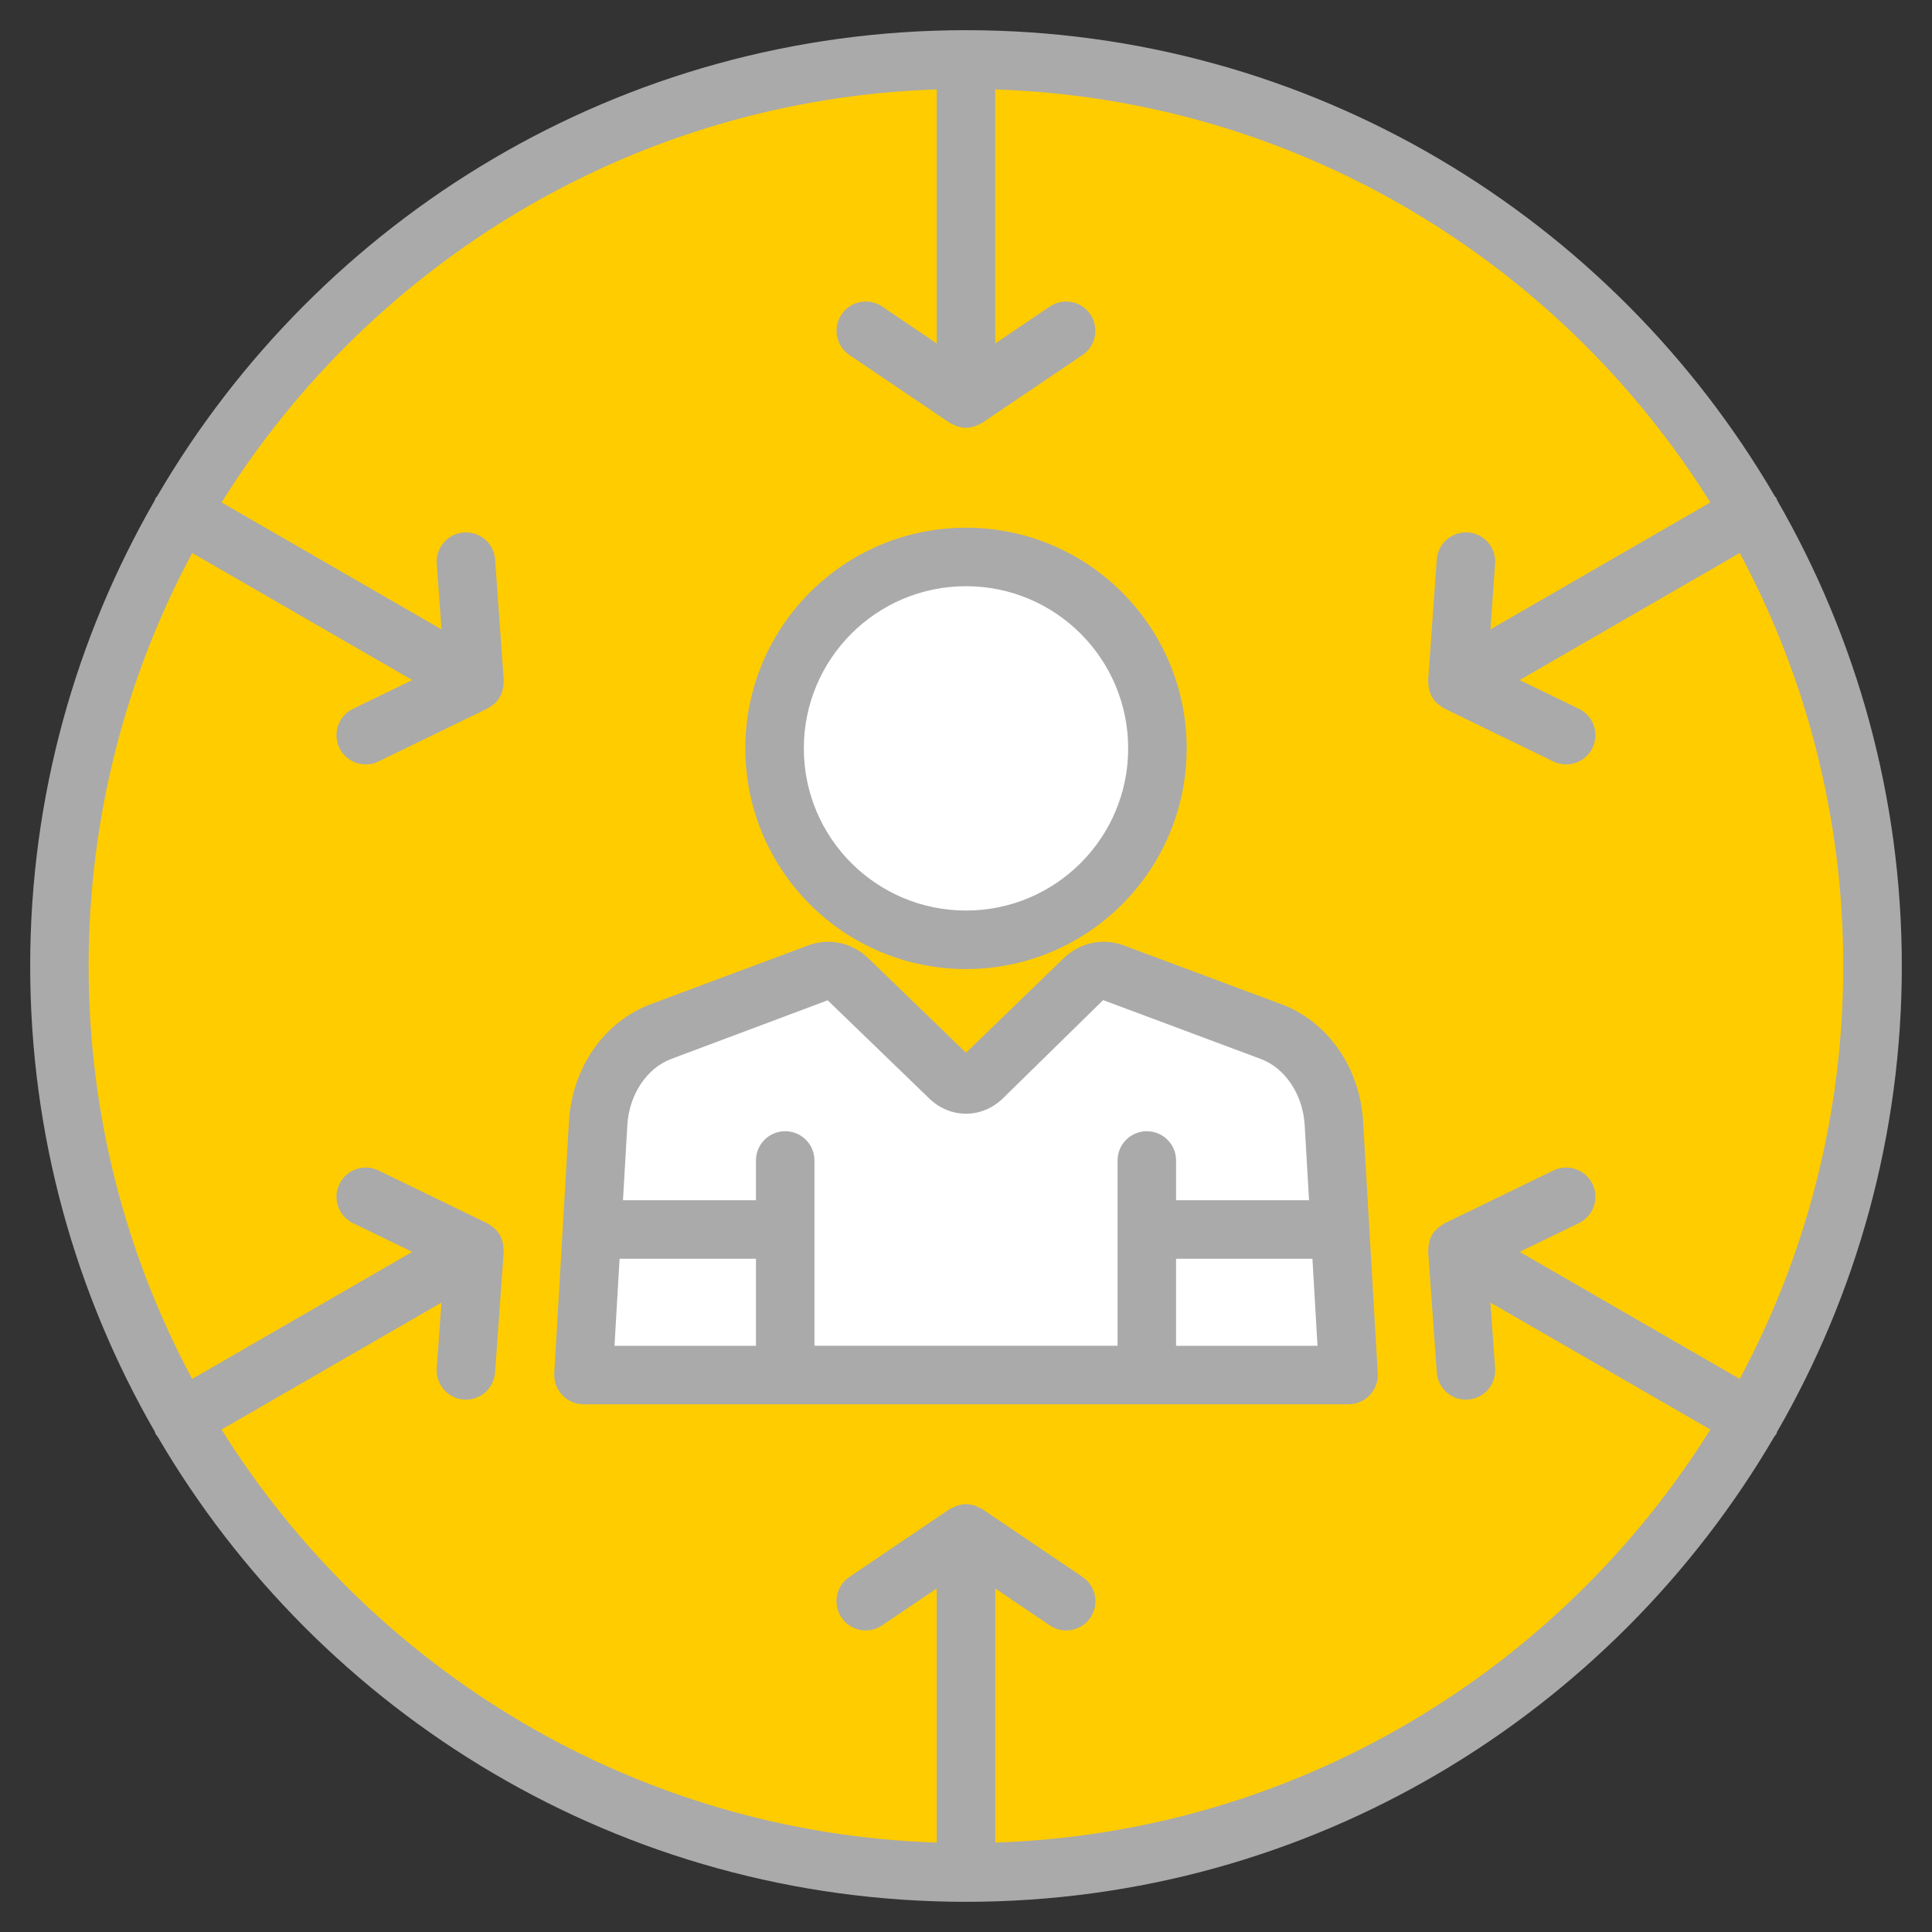
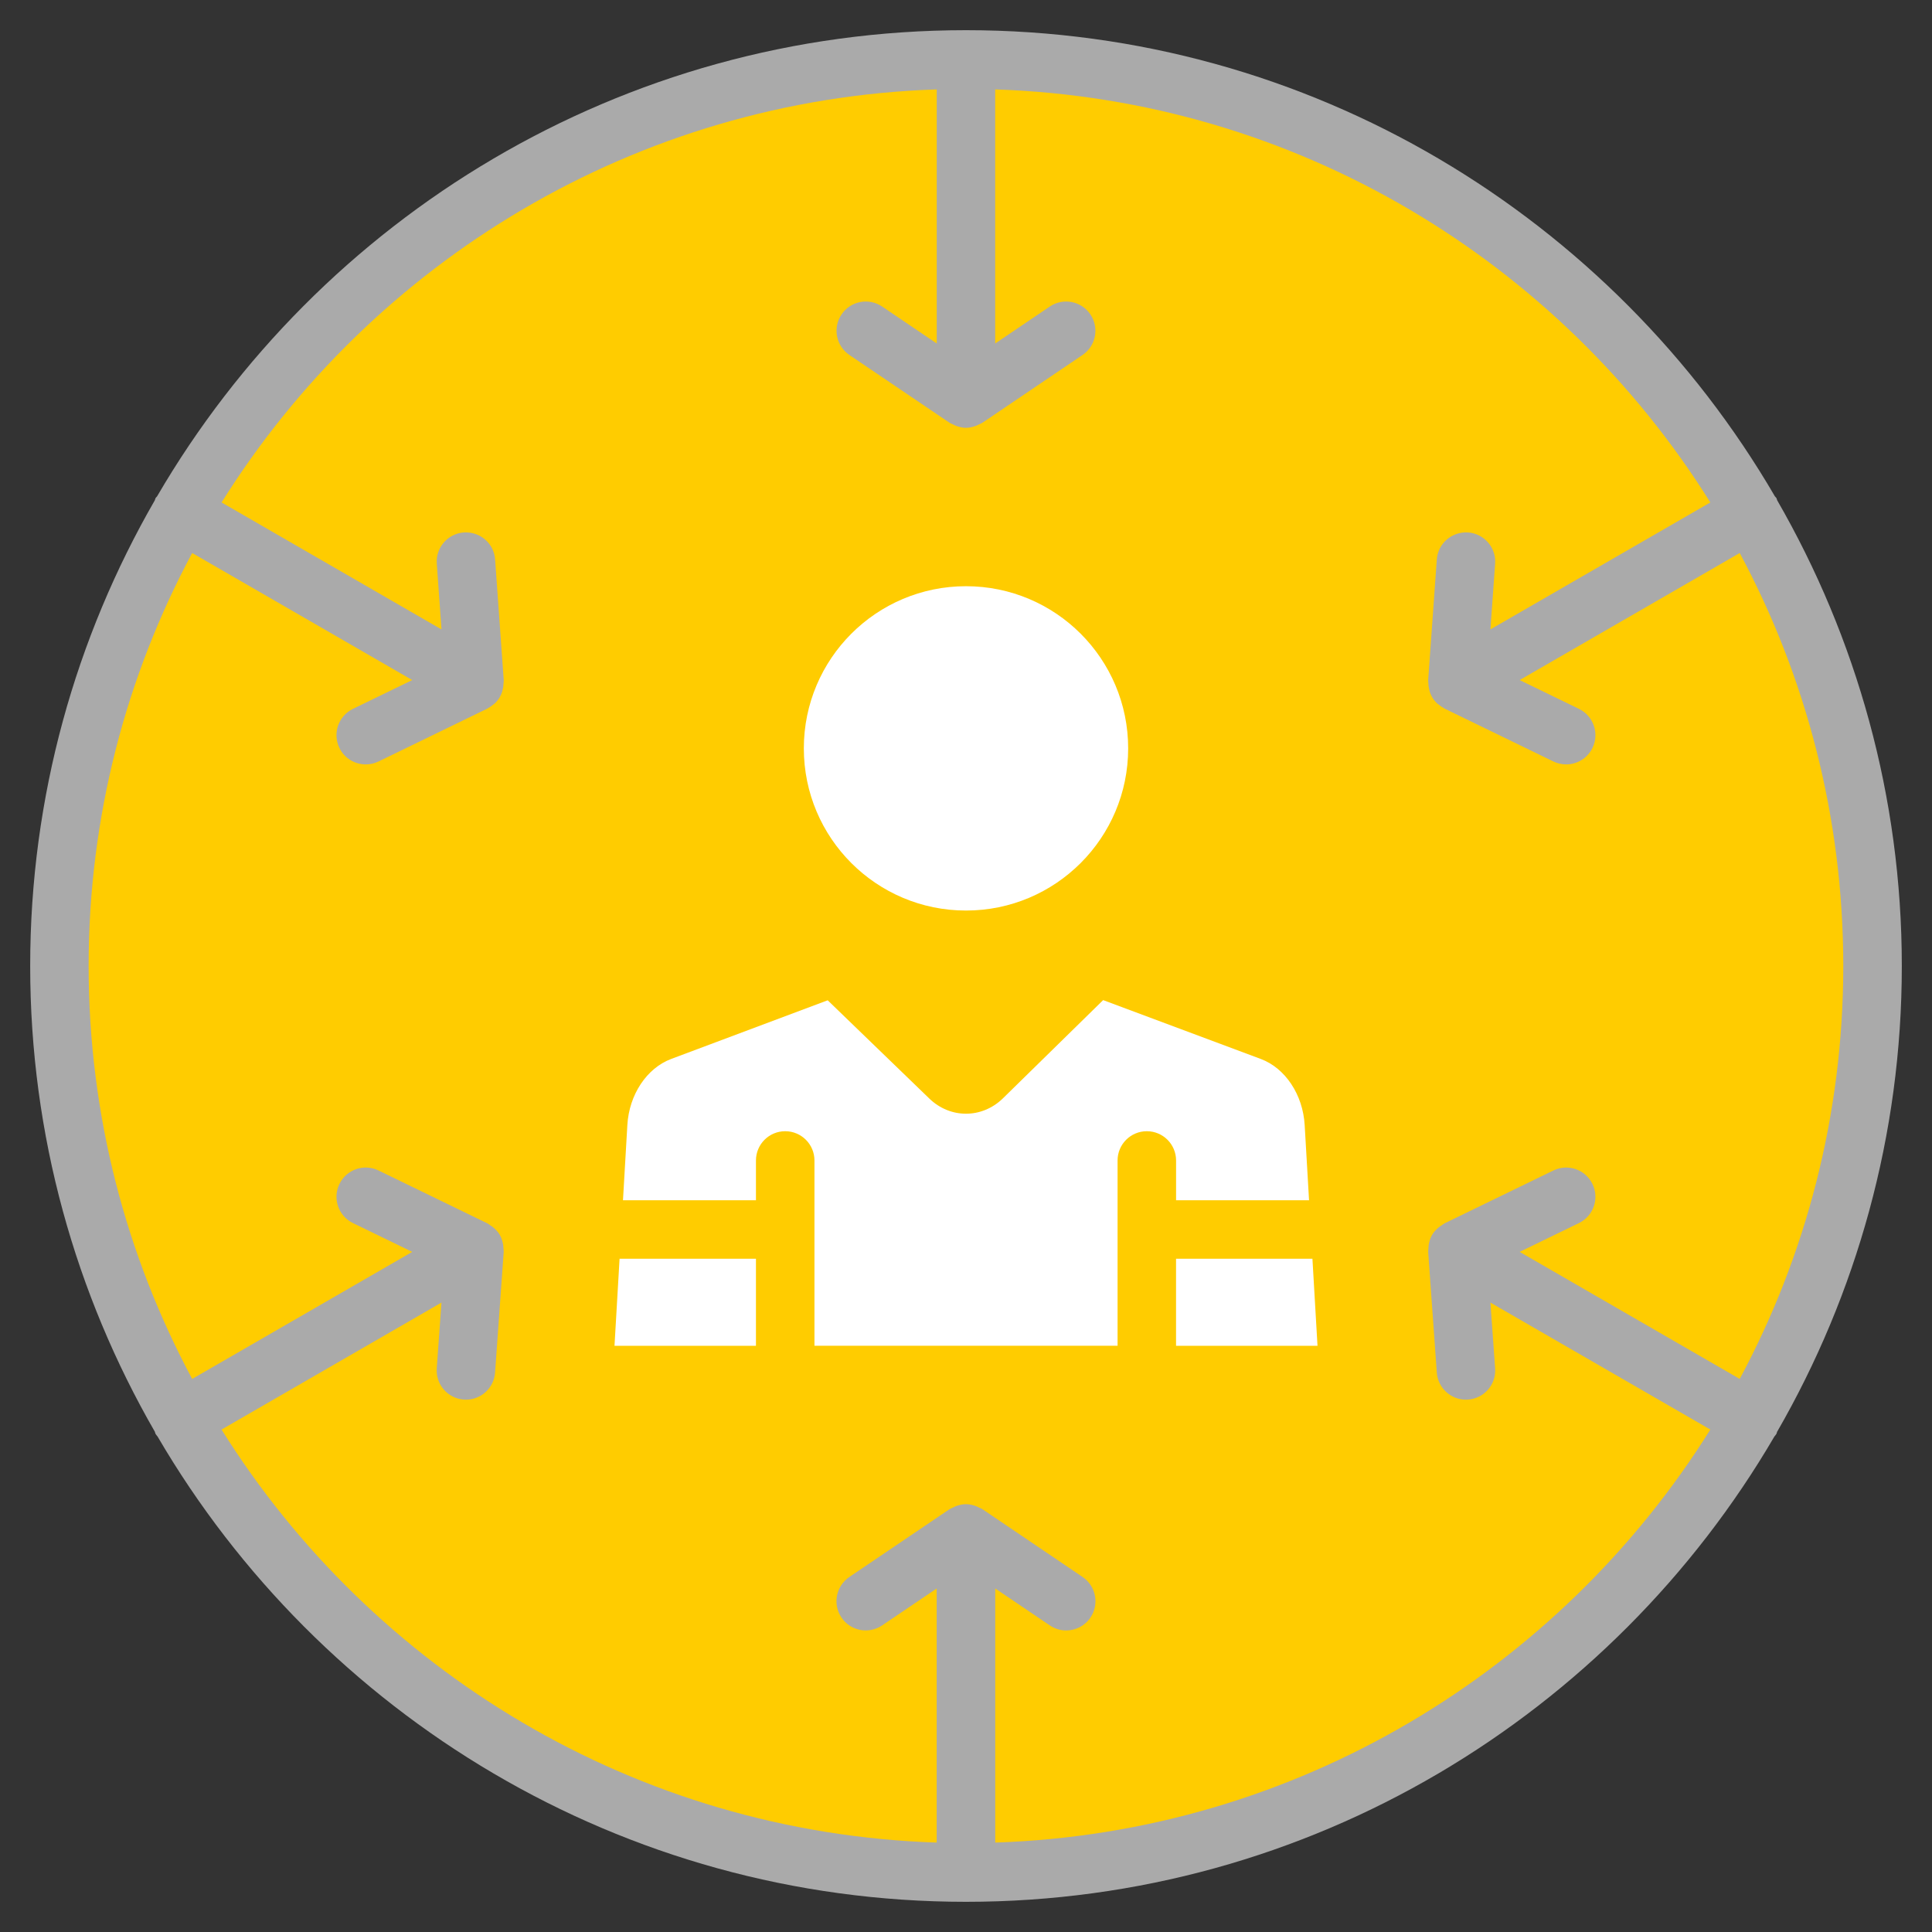
<svg xmlns="http://www.w3.org/2000/svg" viewBox="0 0 64 64">
  <rect x="0" y="0" width="64" height="64" fill="#333333" stroke="none" />
  <path fill="#aaa" d="M58.871,47.427c2.621-4.547,4.129-9.813,4.129-15.427s-1.508-10.881-4.129-15.428c-.011-.024-.011-.049-.024-.072-.013-.023-.035-.035-.05-.056C53.421,7.218,43.426,1,32,1S10.58,7.218,5.203,16.443c-.015,.021-.037,.034-.05,.057-.013,.023-.013,.049-.024,.072-2.621,4.547-4.129,9.813-4.129,15.428s1.508,10.88,4.129,15.427c.011,.024,.011,.05,.024,.073,.019,.033,.046,.058,.068,.089,5.381,9.208,15.366,15.411,26.778,15.411s21.398-6.204,26.779-15.412c.022-.03,.049-.055,.068-.088,.013-.023,.013-.049,.024-.073Z" class="color6fddad svgShape" />
  <path fill="#fc0" d="M32.969,61.038v-8.417l1.808,1.223c.167,.113,.355,.167,.542,.167,.311,0,.616-.149,.803-.426,.3-.443,.184-1.045-.259-1.345l-3.32-2.247c-.034-.023-.072-.033-.108-.051-.034-.017-.065-.035-.101-.048-.106-.039-.215-.065-.326-.066-.003,0-.006-.002-.009-.002s-.006,.002-.009,.002c-.111,.001-.22,.027-.326,.066-.036,.013-.067,.031-.101,.048-.036,.018-.074,.028-.108,.051l-3.32,2.247c-.443,.3-.559,.903-.259,1.345,.3,.443,.902,.558,1.345,.259l1.808-1.223v8.417c-9.987-.329-18.712-5.717-23.69-13.682l7.285-4.206-.156,2.178c-.038,.534,.364,.997,.897,1.035,.024,.002,.047,.003,.07,.003,.504,0,.929-.39,.965-.9l.286-3.999c.003-.041-.007-.08-.01-.121-.002-.036-.002-.071-.008-.108-.019-.114-.052-.224-.108-.323,0,0,0-.002,0-.003,0-.001-.002-.002-.002-.003-.057-.098-.136-.181-.224-.254-.029-.024-.06-.042-.091-.063-.033-.022-.062-.05-.098-.067l-3.606-1.751c-.482-.235-1.061-.034-1.295,.448-.234,.481-.033,1.061,.448,1.294l1.964,.954-7.29,4.209c-2.186-4.08-3.43-8.737-3.43-13.68s1.244-9.6,3.43-13.68l7.29,4.209-1.964,.954c-.481,.234-.682,.813-.448,1.295,.167,.345,.513,.545,.872,.545,.142,0,.287-.031,.423-.097l3.606-1.752c.008-.004,.014-.011,.022-.015,.06-.031,.115-.072,.168-.115,.018-.015,.038-.026,.055-.041,.065-.062,.123-.133,.17-.215,0,0,0,0,0-.001,.057-.099,.09-.21,.109-.324,.006-.036,.007-.071,.009-.108,.002-.04,.012-.079,.009-.121l-.286-3.998c-.038-.534-.492-.929-1.035-.897-.534,.038-.936,.502-.897,1.035l.156,2.177-7.285-4.206C12.32,8.679,21.045,3.291,31.031,2.962V11.379l-1.808-1.224c-.444-.3-1.045-.184-1.345,.259-.3,.443-.184,1.045,.259,1.345l3.32,2.247c.034,.023,.073,.034,.109,.052,.033,.017,.063,.034,.097,.046,.109,.041,.221,.068,.336,.068s.227-.027,.336-.068c.035-.013,.065-.03,.097-.046,.036-.018,.075-.029,.109-.052l3.32-2.247c.443-.3,.559-.902,.259-1.345s-.903-.559-1.345-.259l-1.808,1.224V2.962c9.987,.329,18.712,5.717,23.69,13.682l-7.285,4.206,.156-2.177c.038-.534-.364-.997-.897-1.035-.536-.034-.998,.363-1.035,.897l-.286,3.998c-.003,.041,.007,.08,.009,.121,.002,.036,.002,.071,.009,.108,.019,.114,.052,.225,.109,.324,0,0,0,0,0,.001,.047,.082,.105,.153,.17,.215,.017,.016,.037,.027,.055,.041,.053,.044,.108,.084,.168,.115,.008,.004,.014,.011,.022,.015l3.606,1.752c.136,.066,.281,.097,.423,.097,.359,0,.704-.201,.872-.545,.234-.482,.033-1.061-.448-1.295l-1.964-.954,7.29-4.209c2.186,4.08,3.43,8.737,3.43,13.68s-1.244,9.6-3.43,13.68l-7.29-4.209,1.964-.954c.481-.234,.682-.814,.448-1.294-.234-.482-.815-.682-1.295-.448l-3.606,1.751c-.036,.017-.063,.045-.096,.066-.033,.021-.064,.04-.095,.065-.088,.073-.166,.156-.223,.253,0,.001-.002,.002-.002,.003,0,0,0,.002,0,.003-.057,.099-.089,.209-.108,.323-.006,.036-.007,.071-.008,.108-.002,.04-.012,.079-.01,.121l.286,3.999c.036,.51,.462,.9,.965,.9,.023,0,.046,0,.07-.003,.534-.038,.936-.501,.897-1.035l-.156-2.178,7.285,4.206c-4.978,7.965-13.703,13.353-23.69,13.682Z" class="colordcffef svgShape" />
-   <path fill="#aaa" d="M42.44,33.264l-5.22-1.948c-.687-.257-1.448-.092-1.985,.428l-3.235,3.129-3.235-3.128c-.538-.521-1.299-.684-1.985-.429l-5.22,1.947c-1.544,.575-2.609,2.104-2.713,3.893l-.485,8.337c-.015,.267,.079,.528,.263,.722s.438,.304,.705,.304h25.342c.267,0,.522-.11,.705-.304s.278-.455,.263-.722l-.485-8.336c-.104-1.79-1.169-3.319-2.713-3.893Z" class="color6fddad svgShape" />
  <path fill="#fff" d="M22.237,35.078l5.181-1.942,3.365,3.253c.693,.672,1.74,.672,2.435,0l3.325-3.259,5.221,1.949c.812,.302,1.397,1.183,1.455,2.19l.145,2.491h-4.405v-1.318c0-.535-.434-.969-.969-.969s-.969,.433-.969,.969v6.138h-10.041v-6.138c0-.535-.434-.969-.969-.969s-.969,.433-.969,.969v1.318h-4.405l.145-2.492c.058-1.007,.643-1.887,1.455-2.19Z" class="colorffffff svgShape" />
  <polygon fill="#fff" points="20.524 41.698 25.042 41.698 25.042 44.581 20.356 44.581 20.524 41.698" class="colorffffff svgShape" />
  <polygon fill="#fff" points="38.958 44.581 38.958 41.698 43.476 41.698 43.644 44.581 38.958 44.581" class="colorffffff svgShape" />
-   <circle cx="32" cy="24.791" r="7.31" fill="#aaa" class="color6fddad svgShape" />
  <circle cx="32" cy="24.791" r="5.372" fill="#fff" class="colorffffff svgShape" />
</svg>